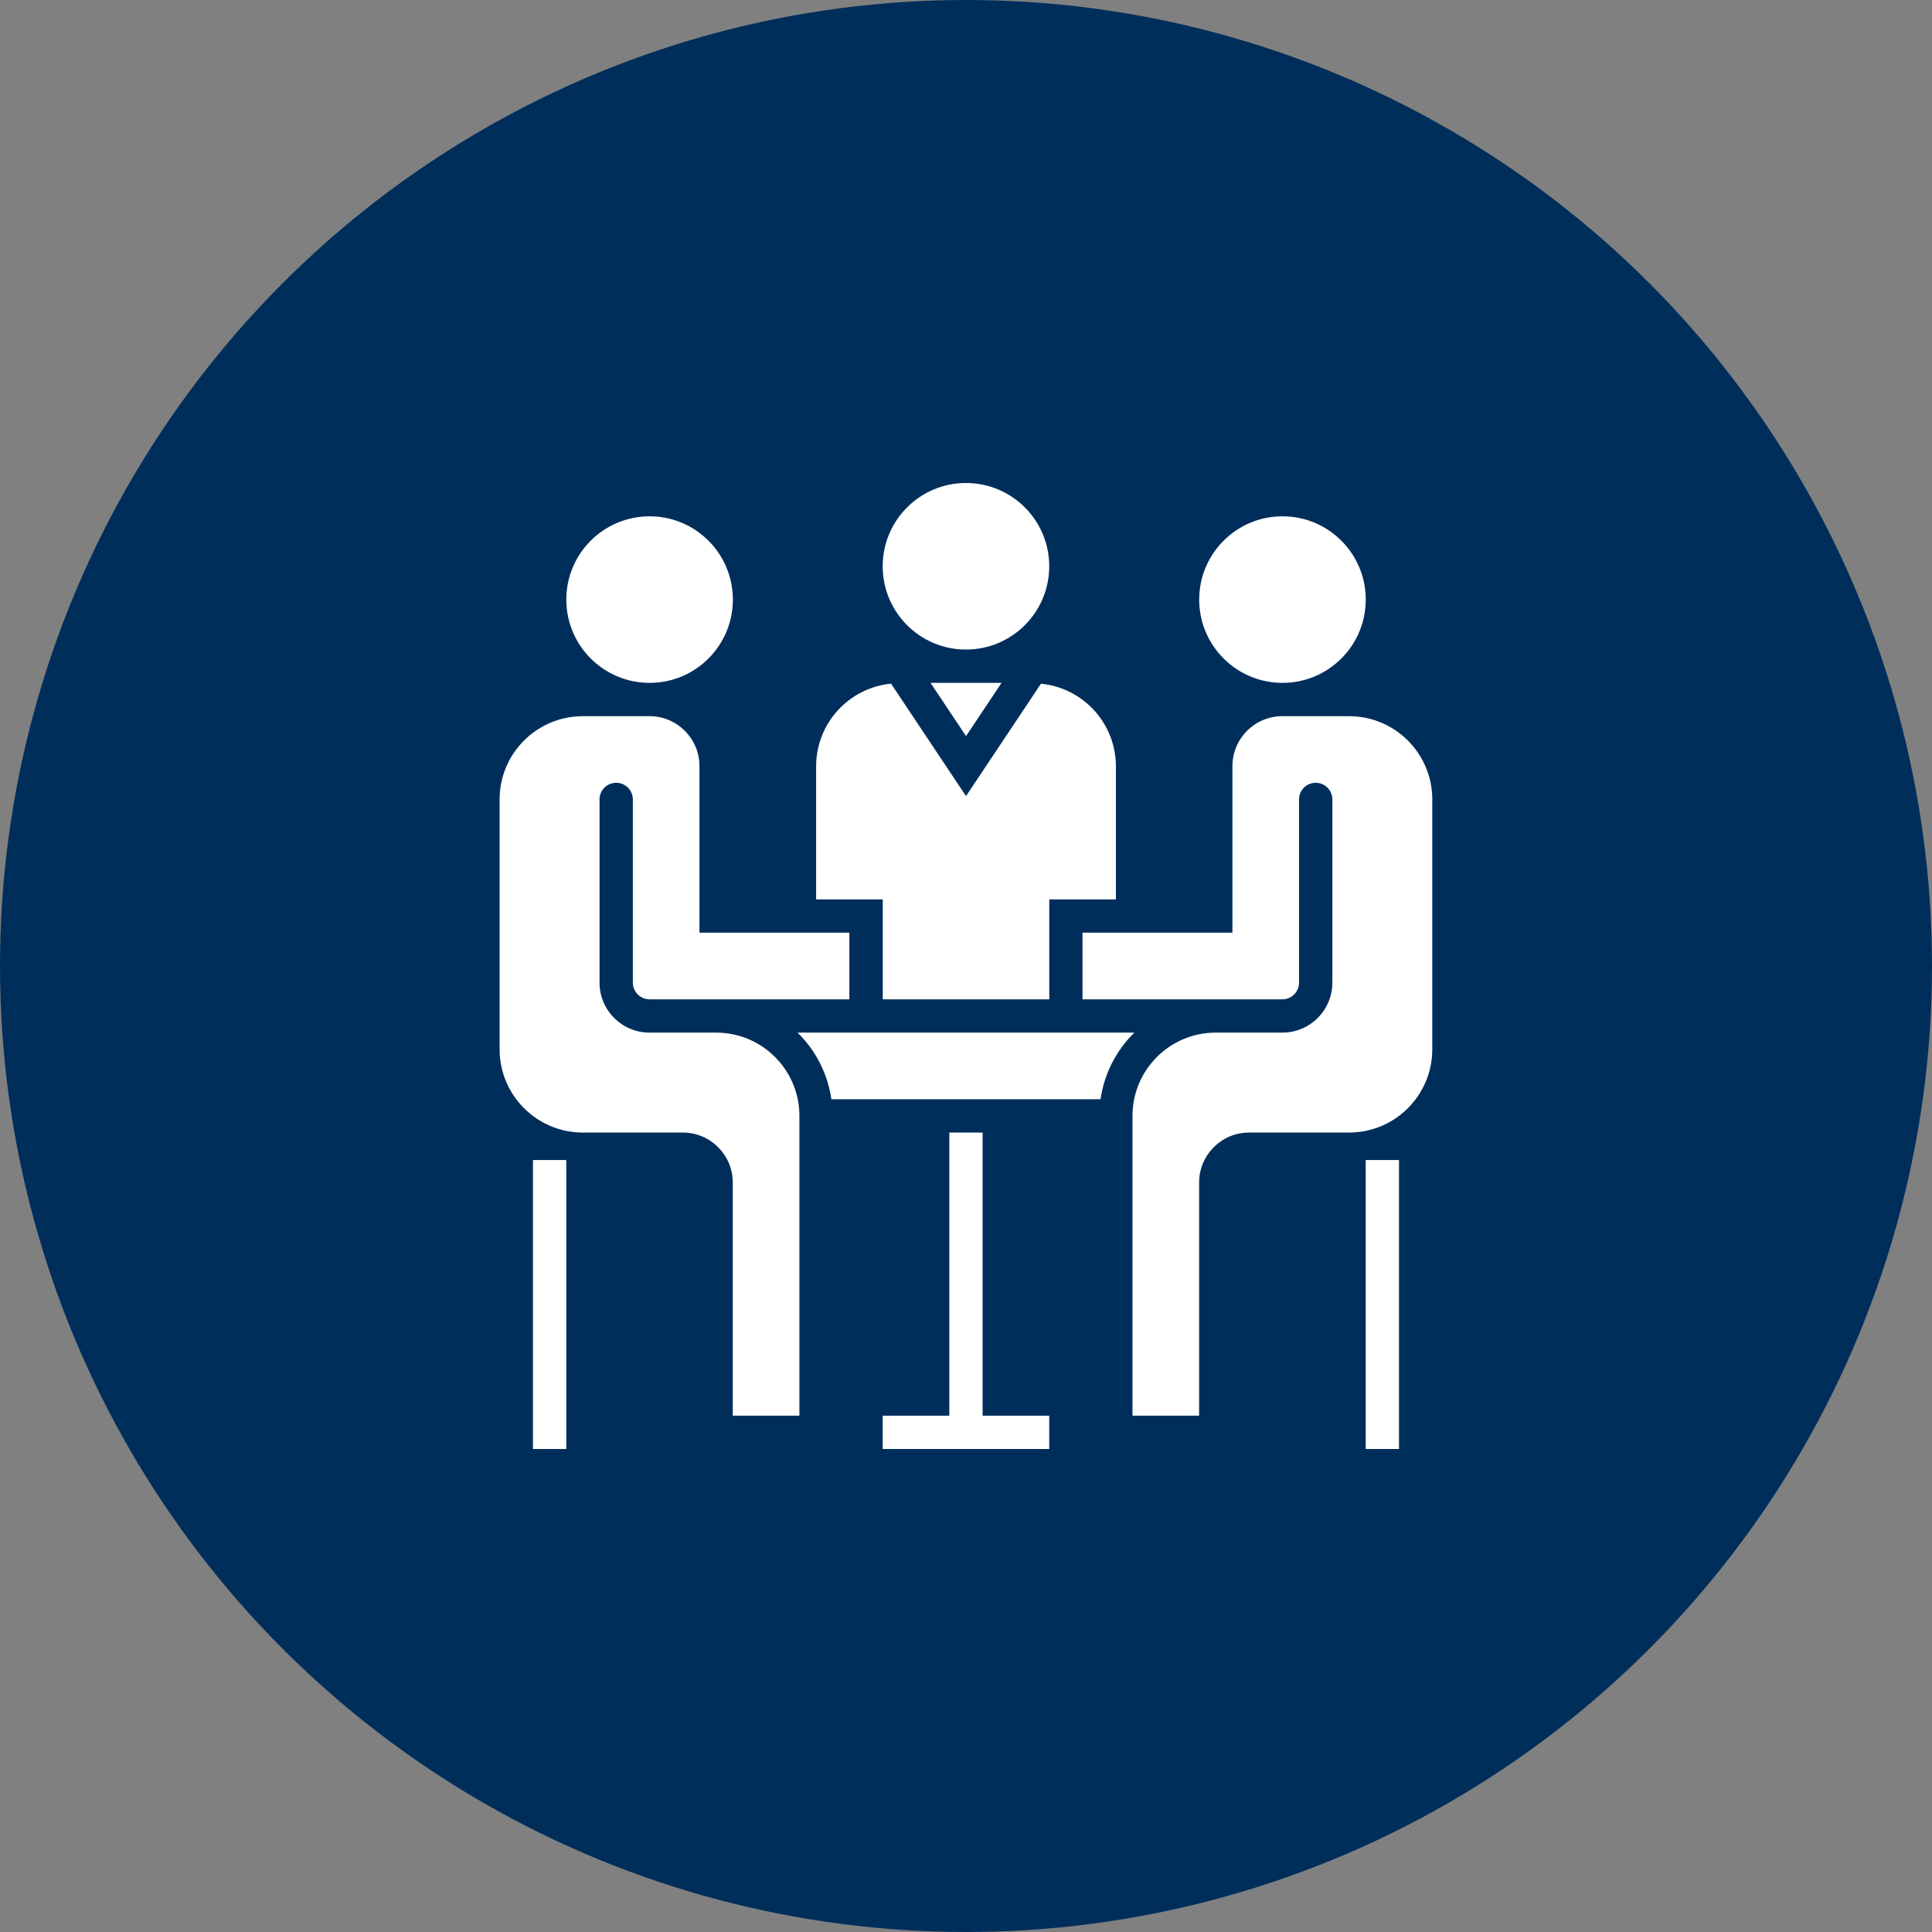
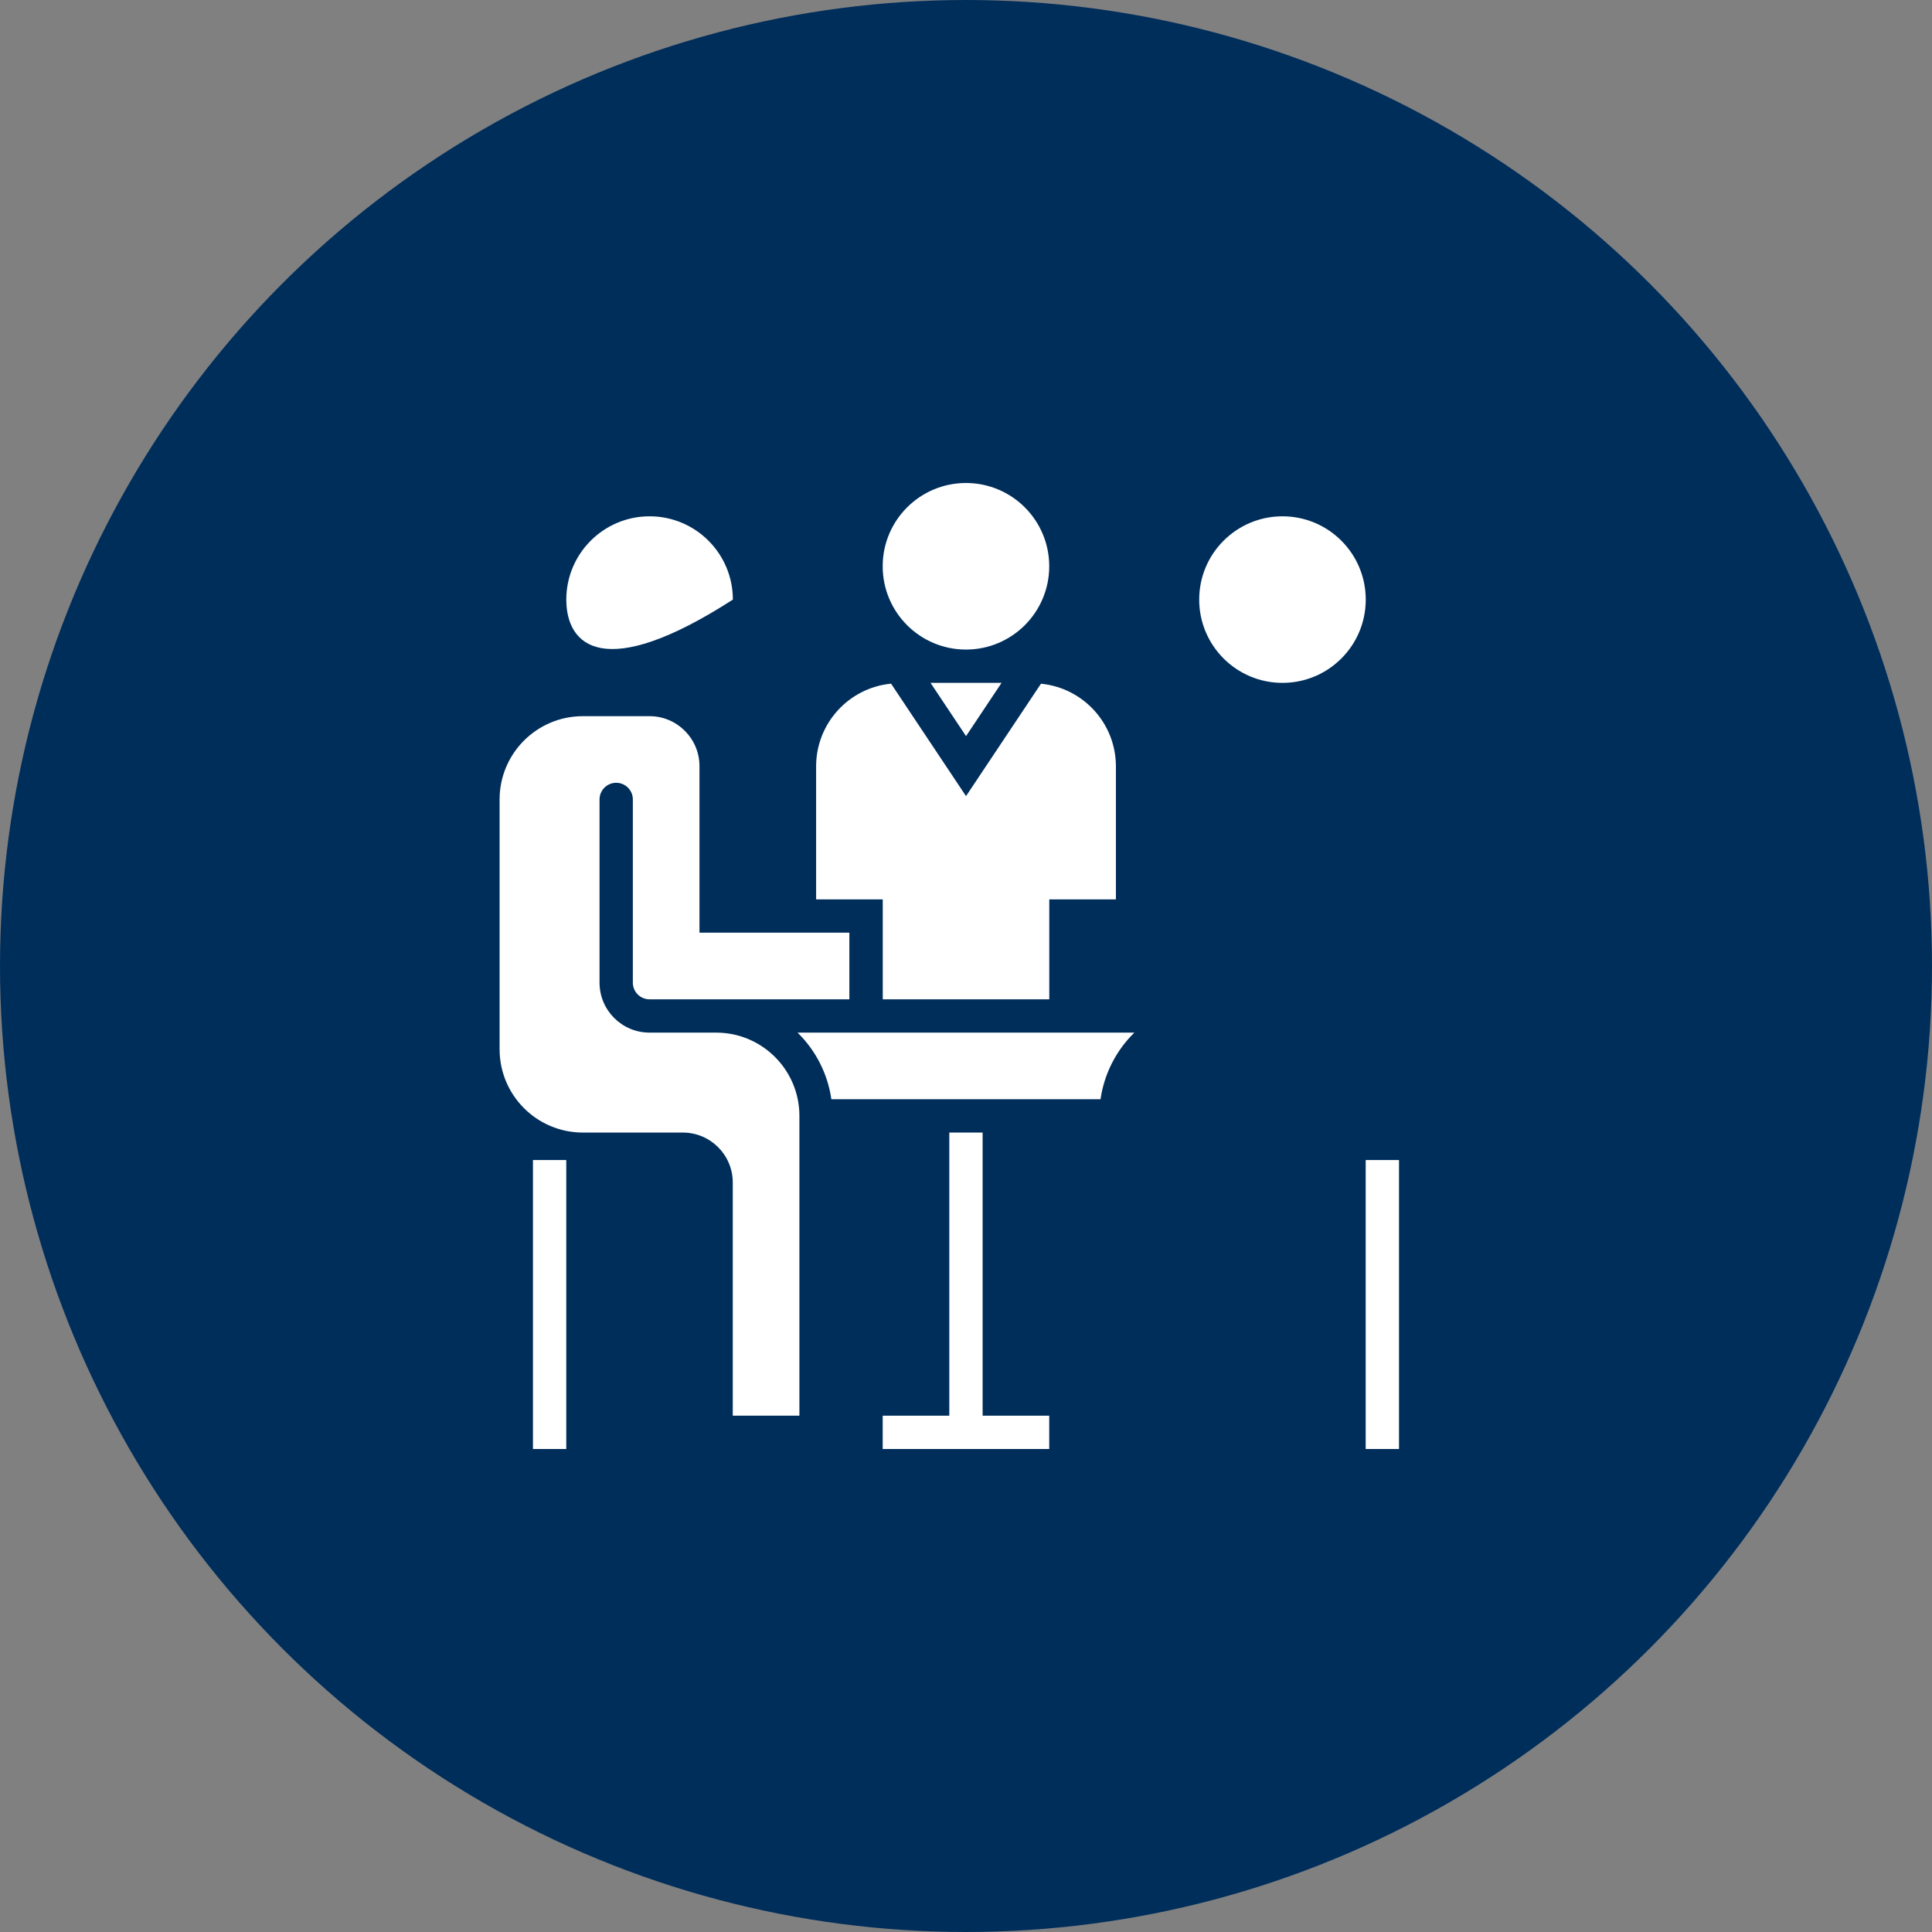
<svg xmlns="http://www.w3.org/2000/svg" width="100" height="100" viewBox="0 0 100 100" fill="none">
  <rect x="0" y="0" width="100" height="100" fill="#808080" stroke="none" />
  <circle cx="50" cy="50" r="50" fill="#002E5B" />
  <g clip-path="url(#clip0_2491_7267)">
    <path d="M50.002 38.101L51.84 35.345H48.164L50.002 38.101Z" fill="white" />
    <path d="M25.859 54.31C25.859 56.691 27.789 58.621 30.17 58.621H35.342C36.77 58.621 37.928 59.779 37.928 61.207V73.276H41.377V57.758C41.377 55.378 39.447 53.448 37.066 53.448H33.618C32.19 53.448 31.032 52.29 31.032 50.862V41.379C31.032 40.903 31.418 40.517 31.894 40.517C32.37 40.517 32.756 40.903 32.756 41.379V50.862C32.756 51.338 33.142 51.724 33.618 51.724H43.963V48.276H36.204V39.655C36.204 38.227 35.046 37.069 33.618 37.069H30.17C27.789 37.069 25.859 38.999 25.859 41.379V54.31Z" fill="white" />
-     <path d="M74.135 54.31V41.379C74.135 38.999 72.205 37.069 69.824 37.069H66.376C64.948 37.069 63.79 38.227 63.79 39.655V48.276H56.031V51.724H66.376C66.852 51.724 67.238 51.338 67.238 50.862V41.379C67.238 40.903 67.624 40.517 68.1 40.517C68.576 40.517 68.962 40.903 68.962 41.379V50.862C68.962 52.29 67.804 53.448 66.376 53.448H62.928C60.547 53.448 58.617 55.378 58.617 57.758V73.276H62.066V61.207C62.066 59.779 63.224 58.621 64.652 58.621H69.824C72.205 58.621 74.135 56.691 74.135 54.31Z" fill="white" />
    <path d="M42.242 46.552H45.691V51.724H54.311V46.552H57.759V39.655C57.752 37.448 56.076 35.605 53.88 35.389L50.001 41.207L46.121 35.386C43.924 35.603 42.248 37.447 42.242 39.655V46.552Z" fill="white" />
    <path d="M27.586 60.043H29.31V75H27.586V60.043Z" fill="white" />
    <path d="M70.688 60.043H72.412V75H70.688V60.043Z" fill="white" />
    <path d="M50.86 58.621H49.136V73.276H45.688V75H54.308V73.276H50.86V58.621Z" fill="white" />
    <path d="M70.691 31.035C70.691 33.415 68.761 35.345 66.381 35.345C64 35.345 62.07 33.415 62.07 31.035C62.07 28.654 64 26.724 66.381 26.724C68.761 26.724 70.691 28.654 70.691 31.035Z" fill="white" />
    <path d="M56.963 56.897C57.152 55.586 57.767 54.374 58.714 53.448H41.281C42.228 54.374 42.843 55.586 43.032 56.897H56.963Z" fill="white" />
    <path d="M54.308 29.31C54.308 31.691 52.378 33.621 49.998 33.621C47.617 33.621 45.688 31.691 45.688 29.31C45.688 26.93 47.617 25 49.998 25C52.378 25 54.308 26.93 54.308 29.31Z" fill="white" />
-     <path d="M37.933 31.035C37.933 33.415 36.003 35.345 33.623 35.345C31.242 35.345 29.312 33.415 29.312 31.035C29.312 28.654 31.242 26.724 33.623 26.724C36.003 26.724 37.933 28.654 37.933 31.035Z" fill="white" />
+     <path d="M37.933 31.035C31.242 35.345 29.312 33.415 29.312 31.035C29.312 28.654 31.242 26.724 33.623 26.724C36.003 26.724 37.933 28.654 37.933 31.035Z" fill="white" />
  </g>
  <defs>
    <clipPath id="clip0_2491_7267">
      <rect width="50" height="50" fill="white" transform="translate(25 25)" />
    </clipPath>
  </defs>
</svg>